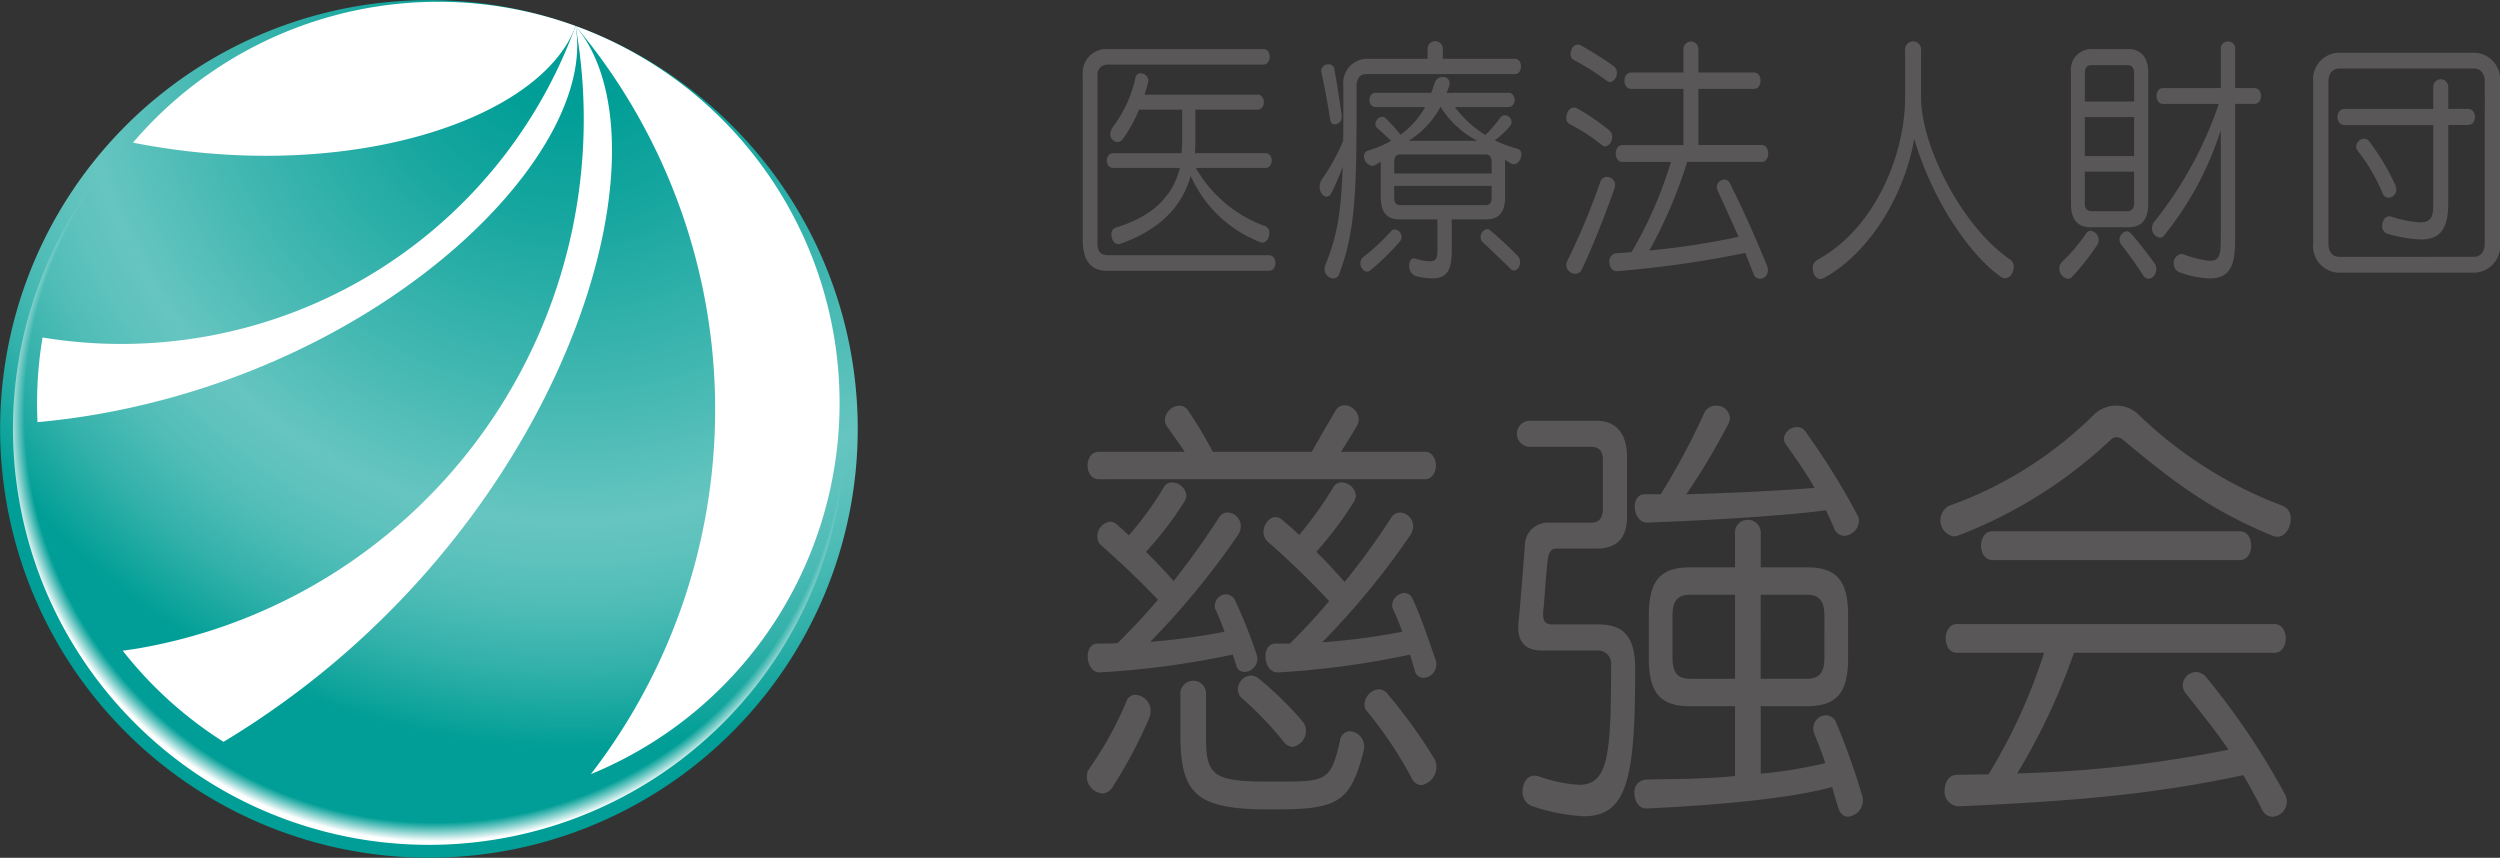
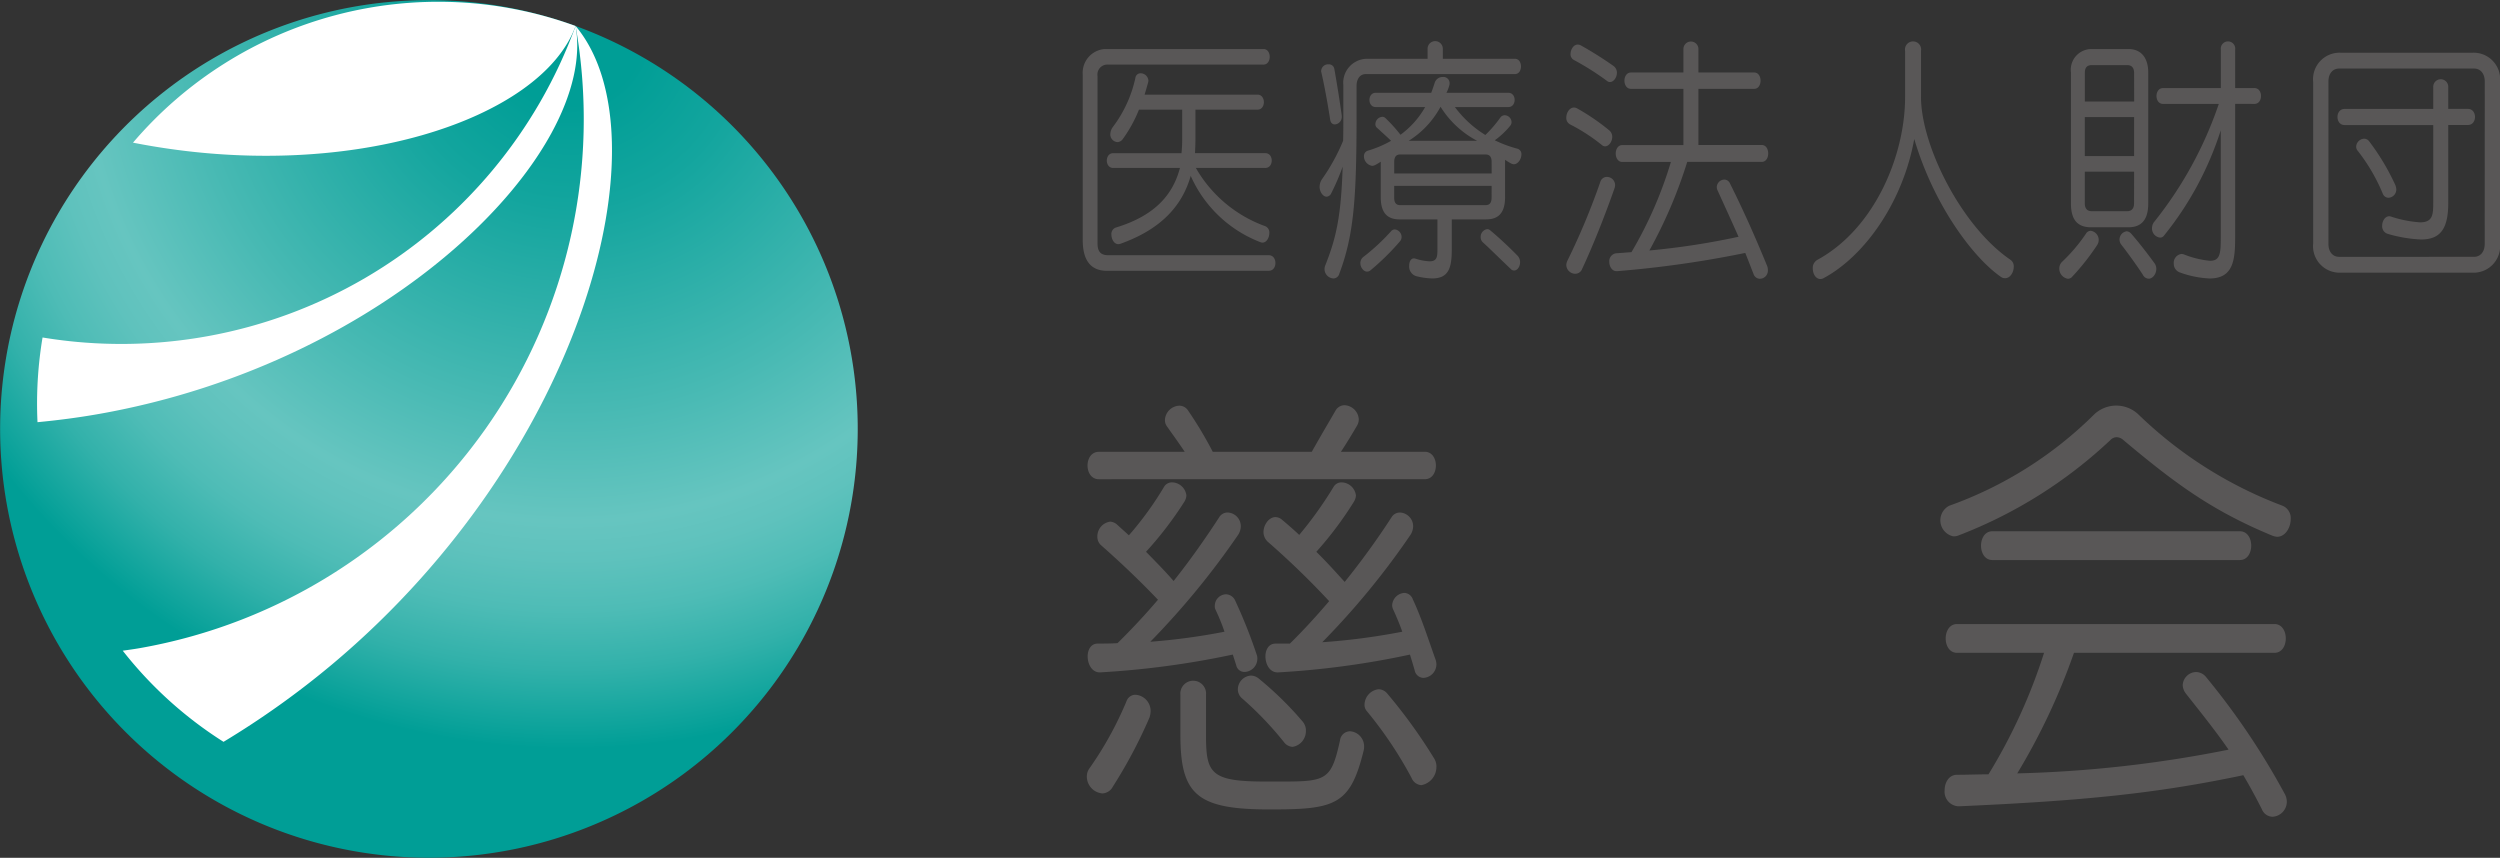
<svg xmlns="http://www.w3.org/2000/svg" xmlns:xlink="http://www.w3.org/1999/xlink" width="233.147" height="80" viewBox="0 0 233.147 80">
  <rect x="0" y="0" width="233.147" height="80" fill="#333333" stroke="none" />
  <defs>
    <radialGradient id="radial-gradient" cx="0.664" cy="0.039" r="0.832" gradientTransform="translate(0)" gradientUnits="objectBoundingBox">
      <stop offset="0.102" stop-color="#009e96" />
      <stop offset="0.242" stop-color="#13a59e" />
      <stop offset="0.526" stop-color="#47b9b3" />
      <stop offset="0.683" stop-color="#66c5c0" />
      <stop offset="0.735" stop-color="#5fc2bd" />
      <stop offset="0.807" stop-color="#4ebcb6" />
      <stop offset="0.889" stop-color="#32b1aa" />
      <stop offset="0.978" stop-color="#0aa29a" />
      <stop offset="1" stop-color="#009e96" />
    </radialGradient>
    <radialGradient id="radial-gradient-2" cx="0.508" cy="0.479" r="0.541" gradientTransform="translate(0)" gradientUnits="objectBoundingBox">
      <stop offset="0.916" stop-color="#fff" stop-opacity="0" />
      <stop offset="0.958" stop-color="#fff" />
    </radialGradient>
    <radialGradient id="radial-gradient-3" cx="0.988" cy="0.195" r="4.343" gradientTransform="translate(2.608) scale(0.348 1)" gradientUnits="objectBoundingBox">
      <stop offset="0.311" stop-color="#fff" />
      <stop offset="1" stop-color="#fff" />
    </radialGradient>
    <radialGradient id="radial-gradient-4" cx="0.987" cy="0.014" r="1.689" gradientTransform="translate(0.921) scale(0.733 1)" xlink:href="#radial-gradient-3" />
    <radialGradient id="radial-gradient-5" cx="0.915" cy="0.008" r="0.935" gradientTransform="translate(-1.686) scale(1.463 1)" xlink:href="#radial-gradient-3" />
    <radialGradient id="radial-gradient-6" cx="-0.02" cy="0.008" r="0.894" gradientTransform="translate(-9.218) scale(2.833 1)" xlink:href="#radial-gradient-3" />
  </defs>
  <g id="アートワーク_34" data-name="アートワーク 34" transform="translate(116.574 40)">
    <g id="グループ_5" data-name="グループ 5" transform="translate(-116.574 -40)">
      <g id="グループ_2" data-name="グループ 2">
        <path id="パス_1" data-name="パス 1" d="M77.58,53.679A39.99,39.99,0,1,1,53.68,2.423,39.992,39.992,0,0,1,77.58,53.679Z" transform="translate(0 0)" fill="url(#radial-gradient)" />
-         <path id="パス_2" data-name="パス 2" d="M76.229,53.045A38.79,38.79,0,1,1,53.047,3.328,38.787,38.787,0,0,1,76.229,53.045Z" transform="translate(0.222 0.222)" fill="url(#radial-gradient-2)" />
        <g id="グループ_1" data-name="グループ 1" transform="translate(3.456 0.156)">
          <path id="パス_3" data-name="パス 3" d="M51.384,2.395A37.426,37.426,0,0,0,10.108,13.275C30.041,17.212,48.2,11.146,51.384,2.395Z" transform="translate(-1.161 -0.127)" fill="url(#radial-gradient-3)" />
          <path id="パス_4" data-name="パス 4" d="M53.04,1.975A45.085,45.085,0,0,1,3.33,31.025a37.2,37.2,0,0,0-.471,7.9c1.885-.179,3.789-.425,5.706-.764C35.8,33.359,55.123,13.8,53.04,1.975Z" transform="translate(-2.817 0.292)" fill="url(#radial-gradient-4)" />
          <path id="パス_5" data-name="パス 5" d="M51.562,1.975A50.085,50.085,0,0,1,10.934,59.993c-.536.094-1.071.166-1.606.242a37.249,37.249,0,0,0,9.4,8.5A80.429,80.429,0,0,0,28.867,61.5C52.413,41.747,60.139,12.2,51.562,1.975Z" transform="translate(-1.338 0.292)" fill="url(#radial-gradient-5)" />
-           <path id="パス_6" data-name="パス 6" d="M66.108,49.933A37.415,37.415,0,0,0,43.746,1.975a55.66,55.66,0,0,1,1.422,69.773A37.331,37.331,0,0,0,66.108,49.933Z" transform="translate(6.477 0.292)" fill="url(#radial-gradient-6)" />
        </g>
      </g>
      <g id="グループ_4" data-name="グループ 4" transform="translate(100.974 3.834)">
        <g id="グループ_3" data-name="グループ 3">
          <path id="パス_7" data-name="パス 7" d="M84.545,24.409c-1.65,0-2.257-1.156-2.257-2.878V6.111a2.22,2.22,0,0,1,2.047-2.384H99.147c.773,0,.773,1.45,0,1.45H84.628a.925.925,0,0,0-.961,1.058V21.8c0,.639.146,1.156,1,1.156H99.647c.815,0,.815,1.45,0,1.45Zm15.145-3.517c0,.418-.25.885-.627.885a.467.467,0,0,1-.167-.023,11.7,11.7,0,0,1-6.538-6.2c-.752,2.655-2.611,4.918-6.518,6.321a.809.809,0,0,1-.229.049c-.4,0-.648-.468-.648-.886a.63.63,0,0,1,.417-.664c3.8-1.155,5.349-3.2,5.976-5.557H85.129c-.794,0-.794-1.378,0-1.378H91.5c.043-.442.064-.885.064-1.326V9.383H87.531a12.7,12.7,0,0,1-1.5,2.731.655.655,0,0,1-.5.293.715.715,0,0,1-.669-.762,1.208,1.208,0,0,1,.229-.639,11.668,11.668,0,0,0,2.111-4.6.479.479,0,0,1,.48-.417.729.729,0,0,1,.731.688.825.825,0,0,1-.042.221c-.1.368-.209.737-.314,1.082h10.53c.794,0,.794,1.4,0,1.4H92.8v2.731c0,.466-.021.908-.042,1.326h6.56c.794,0,.794,1.378,0,1.378H92.837a12.243,12.243,0,0,0,6.477,5.435A.63.63,0,0,1,99.689,20.893Z" transform="translate(-82.288 -2.988)" fill="#595757" />
          <path id="パス_8" data-name="パス 8" d="M104.594,6.2c-.606,0-.856.566-.856,1.081v2.755c0,7.771-.25,11.166-1.609,14.781a.579.579,0,0,1-.564.442.882.882,0,0,1-.815-.86.978.978,0,0,1,.064-.345c1.043-2.606,1.482-4.648,1.628-9.222a21,21,0,0,1-1.065,2.482.512.512,0,0,1-.438.32c-.314,0-.649-.417-.649-.935a1.311,1.311,0,0,1,.252-.737,18.371,18.371,0,0,0,1.942-3.541c.021-.737.021-1.525.021-2.385v-2.8a2.238,2.238,0,0,1,2.09-2.46h5.765V3.864a.711.711,0,1,1,1.421,0v.909h6.727c.752,0,.752,1.427,0,1.427Zm-2.236,3.984a.7.7,0,0,1-.648.712c-.209,0-.4-.147-.438-.466-.231-1.525-.564-3.3-.815-4.378a.358.358,0,0,1-.021-.147.647.647,0,0,1,.69-.615.513.513,0,0,1,.542.443c.21,1.18.5,2.951.69,4.352Zm2.653,14.337a.467.467,0,0,1-.292.1c-.335,0-.627-.4-.627-.788a.728.728,0,0,1,.292-.59,19.239,19.239,0,0,0,2.57-2.385.457.457,0,0,1,.356-.173.716.716,0,0,1,.627.714.616.616,0,0,1-.147.393A23.039,23.039,0,0,1,105.011,24.522Zm14.1-10.822c0,.418-.313.91-.709.91a.638.638,0,0,1-.209-.049,5.02,5.02,0,0,1-.606-.369v3.492c0,1.623-.773,2.066-1.755,2.066h-3.217v2.878c0,1.671-.314,2.631-1.817,2.631a6.618,6.618,0,0,1-1.525-.221.939.939,0,0,1-.627-.984c0-.344.147-.664.439-.664a.306.306,0,0,1,.146.025,5.011,5.011,0,0,0,1.317.247c.668,0,.73-.394.73-1.058V19.751h-3.53c-.982,0-1.755-.443-1.755-2.066V14.365a3.719,3.719,0,0,1-.584.345.686.686,0,0,1-.21.049.91.91,0,0,1-.773-.886.524.524,0,0,1,.4-.541,10.021,10.021,0,0,0,2.13-.91c-.375-.369-.876-.811-1.274-1.18a.441.441,0,0,1-.188-.393.7.7,0,0,1,.627-.664.422.422,0,0,1,.313.123,14.294,14.294,0,0,1,1.4,1.549,8.156,8.156,0,0,0,2.3-2.582h-4.616c-.773,0-.773-1.329,0-1.329h5.181c.125-.319.229-.638.334-.96a.766.766,0,0,1,.752-.515.57.57,0,0,1,.627.566.671.671,0,0,1-.042.271,3.364,3.364,0,0,1-.25.638H117.9c.773,0,.773,1.329,0,1.329h-4.992a10.2,10.2,0,0,0,2.841,2.606,11.6,11.6,0,0,0,1.378-1.6.522.522,0,0,1,.418-.245.667.667,0,0,1,.648.641.55.55,0,0,1-.147.368,7.42,7.42,0,0,1-1.42,1.329,11.617,11.617,0,0,0,2.109.785A.512.512,0,0,1,119.111,13.7Zm-2.778.688c0-.466-.188-.688-.542-.688h-8c-.355,0-.542.222-.542.688v1.082h9.087Zm0,2.239h-9.087v1.106c0,.469.188.688.542.688h8c.355,0,.542-.22.542-.688Zm-4.762-7.38a8.487,8.487,0,0,1-2.967,3.173h6.372A8.868,8.868,0,0,1,111.571,9.248Zm7.415,14.51c0,.4-.25.763-.563.763a.45.45,0,0,1-.335-.172c-.857-.811-1.9-1.844-2.547-2.436a.645.645,0,0,1-.231-.515.725.725,0,0,1,.606-.737.41.41,0,0,1,.271.1c.836.69,1.8,1.6,2.549,2.362A.882.882,0,0,1,118.986,23.758Z" transform="translate(-78.2 -3.125)" fill="#595757" />
          <path id="パス_9" data-name="パス 9" d="M123.323,12.048c0,.444-.313.886-.668.886a.413.413,0,0,1-.272-.1,16.964,16.964,0,0,0-2.987-1.944.665.665,0,0,1-.356-.638c0-.443.293-.935.711-.935a.638.638,0,0,1,.335.1,20.341,20.341,0,0,1,2.945,2.016A.778.778,0,0,1,123.323,12.048ZM120.5,24.4a.676.676,0,0,1-.627.418A.84.84,0,0,1,119.04,24a1.031,1.031,0,0,1,.1-.394,64.71,64.71,0,0,0,3.071-7.353.639.639,0,0,1,.627-.468.766.766,0,0,1,.752.763.98.98,0,0,1-.063.319C122.634,19.428,121.463,22.355,120.5,24.4Zm3.259-18.322c0,.442-.313.86-.648.86a.412.412,0,0,1-.271-.1,25.077,25.077,0,0,0-3.113-1.968.6.6,0,0,1-.292-.541c0-.418.271-.885.669-.885a.631.631,0,0,1,.334.1,34.342,34.342,0,0,1,2.967,1.869A.787.787,0,0,1,123.762,6.074Zm14.079,18.42a.758.758,0,0,1-.752.787.631.631,0,0,1-.584-.442c-.271-.688-.523-1.353-.773-1.968a99.08,99.08,0,0,1-11.949,1.7h-.063c-.418,0-.669-.443-.669-.86a.739.739,0,0,1,.69-.812c.481-.025.94-.074,1.378-.1a37.887,37.887,0,0,0,3.678-8.412h-4.533c-.815,0-.815-1.573,0-1.573h5.7V7.573h-4.889c-.814,0-.814-1.525,0-1.525h4.889V3.86a.7.7,0,1,1,1.4,0V6.048h5.2c.794,0,.794,1.525,0,1.525h-5.2v5.238h5.912c.794,0,.794,1.573,0,1.573h-6.956a43.847,43.847,0,0,1-3.532,8.264,69.658,69.658,0,0,0,8.315-1.28c-.648-1.475-1.275-2.827-1.942-4.3a.679.679,0,0,1-.085-.319.721.721,0,0,1,.69-.714.579.579,0,0,1,.544.369c1.171,2.338,2.236,4.7,3.447,7.648A1.117,1.117,0,0,1,137.841,24.494Z" transform="translate(-73.942 -3.121)" fill="#595757" />
          <path id="パス_10" data-name="パス 10" d="M156.513,24.172c0,.518-.334,1.058-.794,1.058a.639.639,0,0,1-.4-.121c-2.506-1.723-6.224-6.567-8.084-12.862-1.086,6.024-4.721,10.966-8.419,12.959a.633.633,0,0,1-.334.1c-.439,0-.71-.492-.71-.984a.865.865,0,0,1,.4-.787c5.348-2.9,8.209-9.715,8.209-15.2v-4.3a.754.754,0,1,1,1.484,0v4.3c0,4.525,3.781,12.074,8.336,15.173A.741.741,0,0,1,156.513,24.172Z" transform="translate(-69.688 -3.12)" fill="#595757" />
          <path id="パス_11" data-name="パス 11" d="M157.719,25.082a.523.523,0,0,1-.417.2.956.956,0,0,1-.794-.984.868.868,0,0,1,.25-.589,15.4,15.4,0,0,0,2.236-2.632.527.527,0,0,1,.438-.271.863.863,0,0,1,.627,1.3A21.79,21.79,0,0,1,157.719,25.082Zm5.224-4.6h-3.469c-1.169,0-1.88-.59-1.88-2.214V6.046a1.934,1.934,0,0,1,1.88-2.188h3.469c1.274,0,1.859.909,1.859,2.188V18.269C164.8,19.646,164.279,20.482,162.943,20.482Zm.542-14.388c0-.491-.229-.737-.648-.737h-3.3c-.459,0-.647.247-.647.737V8.752h4.6Zm0,4.107h-4.6v3.641h4.6Zm0,5.091h-4.6v2.952c0,.492.229.737.647.737h3.3c.418,0,.648-.245.648-.737Zm2.069,9.074c0,.469-.335.91-.711.91a.64.64,0,0,1-.544-.369c-.606-.934-1.525-2.189-2.005-2.8a.776.776,0,0,1,.5-1.253.626.626,0,0,1,.417.221c.587.664,1.442,1.746,2.173,2.755A.864.864,0,0,1,165.554,24.367Zm7.353-15.395V21.467c0,2.09-.188,3.787-2.382,3.787a9.122,9.122,0,0,1-2.778-.564.854.854,0,0,1-.564-.837.824.824,0,0,1,.731-.885.925.925,0,0,1,.229.048,8.67,8.67,0,0,0,2.423.59c.94,0,1-.687,1-2.139V11.432a30.148,30.148,0,0,1-5.285,9.813.449.449,0,0,1-.375.2.853.853,0,0,1-.752-.886.943.943,0,0,1,.229-.615,36.221,36.221,0,0,0,6-10.969h-5.2c-.815,0-.815-1.475,0-1.475h5.389V3.906a.674.674,0,1,1,1.337,0V7.5h1.8c.815,0,.815,1.475,0,1.475Z" transform="translate(-65.434 -3.119)" fill="#595757" />
          <path id="パス_12" data-name="パス 12" d="M190.657,24.518H178.374a2.474,2.474,0,0,1-2.571-2.73V6.737a2.474,2.474,0,0,1,2.571-2.73h12.283a2.474,2.474,0,0,1,2.57,2.73v15.05A2.474,2.474,0,0,1,190.657,24.518Zm1.148-17.829c0-.737-.4-1.206-1-1.206H178.226c-.6,0-1,.469-1,1.206V21.836c0,.739.4,1.206,1,1.206H190.8c.6,0,1-.468,1-1.206ZM188.4,10.746v7.279c0,2.485-.794,3.4-2.549,3.4a13.06,13.06,0,0,1-3.07-.518.734.734,0,0,1-.544-.762c0-.443.271-.886.648-.886a.378.378,0,0,1,.167.026,10.918,10.918,0,0,0,2.715.54c1.192,0,1.233-.713,1.233-1.844v-7.23h-8.273c-.877,0-.877-1.5,0-1.5H187V7.18a.7.7,0,1,1,1.4,0V9.245h1.838c.877,0,.877,1.5,0,1.5Zm-4.846,6a.769.769,0,0,1-.711.787.577.577,0,0,1-.544-.368,17.029,17.029,0,0,0-2.34-4.01.566.566,0,0,1-.146-.393.781.781,0,0,1,.731-.737.594.594,0,0,1,.5.271,21.592,21.592,0,0,1,2.4,4.008A1.146,1.146,0,0,1,183.554,16.747Z" transform="translate(-61.053 -2.924)" fill="#595757" />
          <path id="パス_13" data-name="パス 13" d="M85.029,66.362a1.162,1.162,0,0,1-.978.639A1.585,1.585,0,0,1,82.6,65.425a1.292,1.292,0,0,1,.217-.724A32.813,32.813,0,0,0,86.3,58.4a.886.886,0,0,1,.833-.6,1.508,1.508,0,0,1,1.414,1.534,1.927,1.927,0,0,1-.109.6A45.163,45.163,0,0,1,85.029,66.362ZM83.725,37.7c-1.414,0-1.414-2.557,0-2.557H91.73c-.507-.766-1.158-1.66-1.666-2.384a.96.96,0,0,1-.18-.6,1.4,1.4,0,0,1,1.34-1.319.968.968,0,0,1,.8.425,36.459,36.459,0,0,1,2.318,3.875h9.237c.833-1.49,1.522-2.639,2.209-3.832a.981.981,0,0,1,.834-.512,1.394,1.394,0,0,1,1.34,1.32,1.163,1.163,0,0,1-.146.555c-.47.809-1.014,1.7-1.52,2.469h7.824c1.377,0,1.377,2.557,0,2.557ZM98.5,54.479a1.232,1.232,0,0,1-1.2,1.193.775.775,0,0,1-.761-.6c-.109-.34-.218-.681-.326-1.021a81.538,81.538,0,0,1-12.353,1.66H83.8c-.725,0-1.123-.766-1.123-1.491,0-.6.29-1.193.941-1.193.616,0,1.232,0,1.848-.042,1.377-1.363,2.609-2.684,3.767-4.047-1.666-1.745-3.405-3.408-5.289-5.068a1.032,1.032,0,0,1-.362-.81,1.383,1.383,0,0,1,1.2-1.405,1.053,1.053,0,0,1,.616.255c.362.341.761.681,1.123,1.022a30.829,30.829,0,0,0,3.3-4.557.864.864,0,0,1,.725-.384,1.377,1.377,0,0,1,1.34,1.234,1.248,1.248,0,0,1-.18.555,33.357,33.357,0,0,1-3.587,4.686c1.05,1.064,1.993,2.043,2.572,2.727,1.558-1.96,2.934-3.921,4.238-5.922a.92.92,0,0,1,.8-.469,1.287,1.287,0,0,1,1.231,1.279,1.52,1.52,0,0,1-.254.81,74.062,74.062,0,0,1-8.186,9.965,59.356,59.356,0,0,0,6.918-.936,19.043,19.043,0,0,0-.833-2.046.731.731,0,0,1-.071-.382A1.076,1.076,0,0,1,95.57,48.43a.967.967,0,0,1,.87.6,47.159,47.159,0,0,1,2.028,5.111A1.083,1.083,0,0,1,98.5,54.479Zm1.557,14.012h-.8c-6.519-.042-7.932-1.534-7.932-6.986V57.8a1.2,1.2,0,1,1,2.39,0v3.792c0,3.534.434,4.3,5.506,4.3h1.7c4.057,0,4.491-.214,5.289-3.835a.955.955,0,0,1,.941-.852,1.407,1.407,0,0,1,1.306,1.4,1.36,1.36,0,0,1-.037.384C107.2,67.938,105.894,68.491,100.062,68.491Zm2.971-7.367a1.486,1.486,0,0,1-1.232,1.534,1.074,1.074,0,0,1-.8-.426,31.279,31.279,0,0,0-3.912-4.09,1.1,1.1,0,0,1-.4-.852,1.3,1.3,0,0,1,1.232-1.279,1.158,1.158,0,0,1,.688.255,31.247,31.247,0,0,1,4.094,4A1.309,1.309,0,0,1,103.033,61.123Zm12.173-6.133a1.273,1.273,0,0,1-1.2,1.234.86.86,0,0,1-.833-.724c-.145-.51-.29-.979-.434-1.448a79.915,79.915,0,0,1-12.281,1.66h-.074c-.723,0-1.123-.766-1.123-1.491,0-.6.291-1.193.942-1.193h1.34c1.341-1.32,2.536-2.639,3.66-3.96a76.5,76.5,0,0,0-5.724-5.539,1.245,1.245,0,0,1-.4-.895c0-.681.507-1.405,1.123-1.405a.979.979,0,0,1,.616.255c.507.427,1.05.895,1.594,1.407a35.982,35.982,0,0,0,3.225-4.516.861.861,0,0,1,.724-.384,1.377,1.377,0,0,1,1.34,1.234,1.264,1.264,0,0,1-.18.555,33.068,33.068,0,0,1-3.514,4.686c1.123,1.107,2.1,2.214,2.644,2.811A72.291,72.291,0,0,0,111,41.274a.919.919,0,0,1,.8-.469,1.287,1.287,0,0,1,1.232,1.279,1.52,1.52,0,0,1-.254.81A72.123,72.123,0,0,1,104.554,52.9a60.755,60.755,0,0,0,7.462-.98c-.217-.638-.507-1.322-.833-2.046a.923.923,0,0,1-.109-.426A1.221,1.221,0,0,1,112.2,48.3a.877.877,0,0,1,.8.6c.8,1.7,1.377,3.535,2.138,5.664A1.723,1.723,0,0,1,115.205,54.99Zm0,9.541a1.716,1.716,0,0,1-1.414,1.7,1.083,1.083,0,0,1-.906-.682,37.224,37.224,0,0,0-4.2-6.261.881.881,0,0,1-.183-.6,1.481,1.481,0,0,1,1.306-1.405,1.074,1.074,0,0,1,.832.426,48.722,48.722,0,0,1,4.312,5.962A1.458,1.458,0,0,1,115.205,64.531Z" transform="translate(-82.217 3.159)" fill="#595757" />
-           <path id="パス_14" data-name="パス 14" d="M121.5,69.122a17.548,17.548,0,0,1-4.782-.936,1.387,1.387,0,0,1-.906-1.4c0-.724.4-1.449,1.087-1.449a1.151,1.151,0,0,1,.362.043,13.849,13.849,0,0,0,3.8.809c2.752,0,3.006-2.725,3.006-11.2a1.21,1.21,0,0,0-1.123-1.322h-5.289c-1.557,0-2.247-.766-2.247-2.173a2.8,2.8,0,0,1,.037-.552c.217-2.3.4-4.729.58-7.029a2.137,2.137,0,0,1,2.281-2.171h3.876c.761,0,1.123-.426,1.123-1.322V35.942c0-.852-.325-1.277-1.123-1.277h-5.723a1.214,1.214,0,0,1,0-2.427h6.23c1.92,0,2.863,1.276,2.863,3.363v5.622c0,2.087-1.087,2.939-2.863,2.939h-3.8c-.434,0-.652.469-.724.979-.182,1.449-.29,3.665-.434,4.941v.255c0,.725.362.895.833.895h4.346c2.428,0,3.405,1.279,3.405,4.133C126.313,65.5,125.625,69.122,121.5,69.122Zm26.046-1.447a1.524,1.524,0,0,1-1.376,1.49c-.363,0-.725-.214-.906-.809-.218-.681-.4-1.32-.58-1.96-5.108,1.405-14.6,1.874-17.28,2h-.072c-.688,0-1.086-.723-1.086-1.405a1.145,1.145,0,0,1,.978-1.279c1.557-.085,4.89,0,8.4-.34V58.857h-4.237c-2.754,0-3.8-1.279-3.8-4.473v-4c0-3.194,1.05-4.473,3.8-4.473h4.237V42.715a1.167,1.167,0,0,1,1.2-1.237,1.186,1.186,0,0,1,1.2,1.237v3.194h4.348c2.752,0,3.8,1.279,3.8,4.473v4c0,3.194-1.052,4.473-3.8,4.473h-4.348v6.3a45.868,45.868,0,0,0,6.014-.982c-.254-.85-.688-1.915-1.015-2.725a1.5,1.5,0,0,1-.108-.553,1.231,1.231,0,0,1,1.2-1.191,1.046,1.046,0,0,1,.941.681,64.62,64.62,0,0,1,2.464,6.942A1.122,1.122,0,0,1,147.542,67.675Zm-.362-26.11A1.447,1.447,0,0,1,145.8,42.97a1.036,1.036,0,0,1-.942-.724q-.326-.766-.76-1.663c-3.224.469-10.65.939-16.664,1.152-.761,0-1.16-.768-1.16-1.492,0-.6.29-1.15.942-1.15H128.7a68.078,68.078,0,0,0,4.058-7.582,1.162,1.162,0,0,1,1.086-.68,1.242,1.242,0,0,1,1.3,1.106,1.212,1.212,0,0,1-.145.6,66.406,66.406,0,0,1-3.912,6.56c4.636-.129,9.418-.384,11.954-.6-.833-1.49-1.956-3.024-2.717-4.132a.787.787,0,0,1-.145-.469,1.23,1.23,0,0,1,1.268-1.065.91.91,0,0,1,.724.384,67.649,67.649,0,0,1,4.854,7.794A1.052,1.052,0,0,1,147.18,41.565Zm-11.557,6.9h-4.2c-1.16,0-1.631.6-1.631,1.918v4c0,1.32.471,1.918,1.631,1.918h4.2Zm8.332,1.918c0-1.32-.47-1.918-1.63-1.918h-4.311V56.3h4.311c1.16,0,1.63-.6,1.63-1.918Z" transform="translate(-74.793 3.167)" fill="#595757" />
          <path id="パス_15" data-name="パス 15" d="M180.142,41.4c0,.811-.507,1.661-1.266,1.661a1.642,1.642,0,0,1-.4-.085c-5.688-2.342-9.128-4.9-13.948-8.944a.964.964,0,0,0-.616-.258.817.817,0,0,0-.578.258,43.191,43.191,0,0,1-14.165,8.9,1.142,1.142,0,0,1-.507.085,1.529,1.529,0,0,1-.362-2.853,36.63,36.63,0,0,0,13.475-8.477,2.992,2.992,0,0,1,4.2,0,39.04,39.04,0,0,0,13.4,8.477A1.247,1.247,0,0,1,180.142,41.4Zm-.362,26.366a1.41,1.41,0,0,1-1.341,1.405,1.093,1.093,0,0,1-.977-.682q-.871-1.725-1.739-3.194c-8.078,1.7-14.853,2.387-26.517,2.9h-.072a1.363,1.363,0,0,1-1.268-1.492c0-.724.4-1.447,1.158-1.447,1.015,0,1.993-.043,2.934-.043a51.441,51.441,0,0,0,5.181-11.33h-8.115c-1.412,0-1.412-2.684,0-2.684h29.6c1.412,0,1.412,2.684,0,2.684H159.929a59.865,59.865,0,0,1-5.29,11.244,113.873,113.873,0,0,0,19.707-2.214c-1.232-1.789-2.68-3.578-3.986-5.238a1.365,1.365,0,0,1-.29-.768,1.282,1.282,0,0,1,1.232-1.234,1.242,1.242,0,0,1,.979.51A67.712,67.712,0,0,1,179.564,67,1.552,1.552,0,0,1,179.78,67.762ZM152.32,45.23c-1.411,0-1.411-2.684,0-2.684H175.4c1.412,0,1.412,2.684,0,2.684Z" transform="translate(-67.487 3.165)" fill="#595757" />
        </g>
      </g>
    </g>
  </g>
</svg>